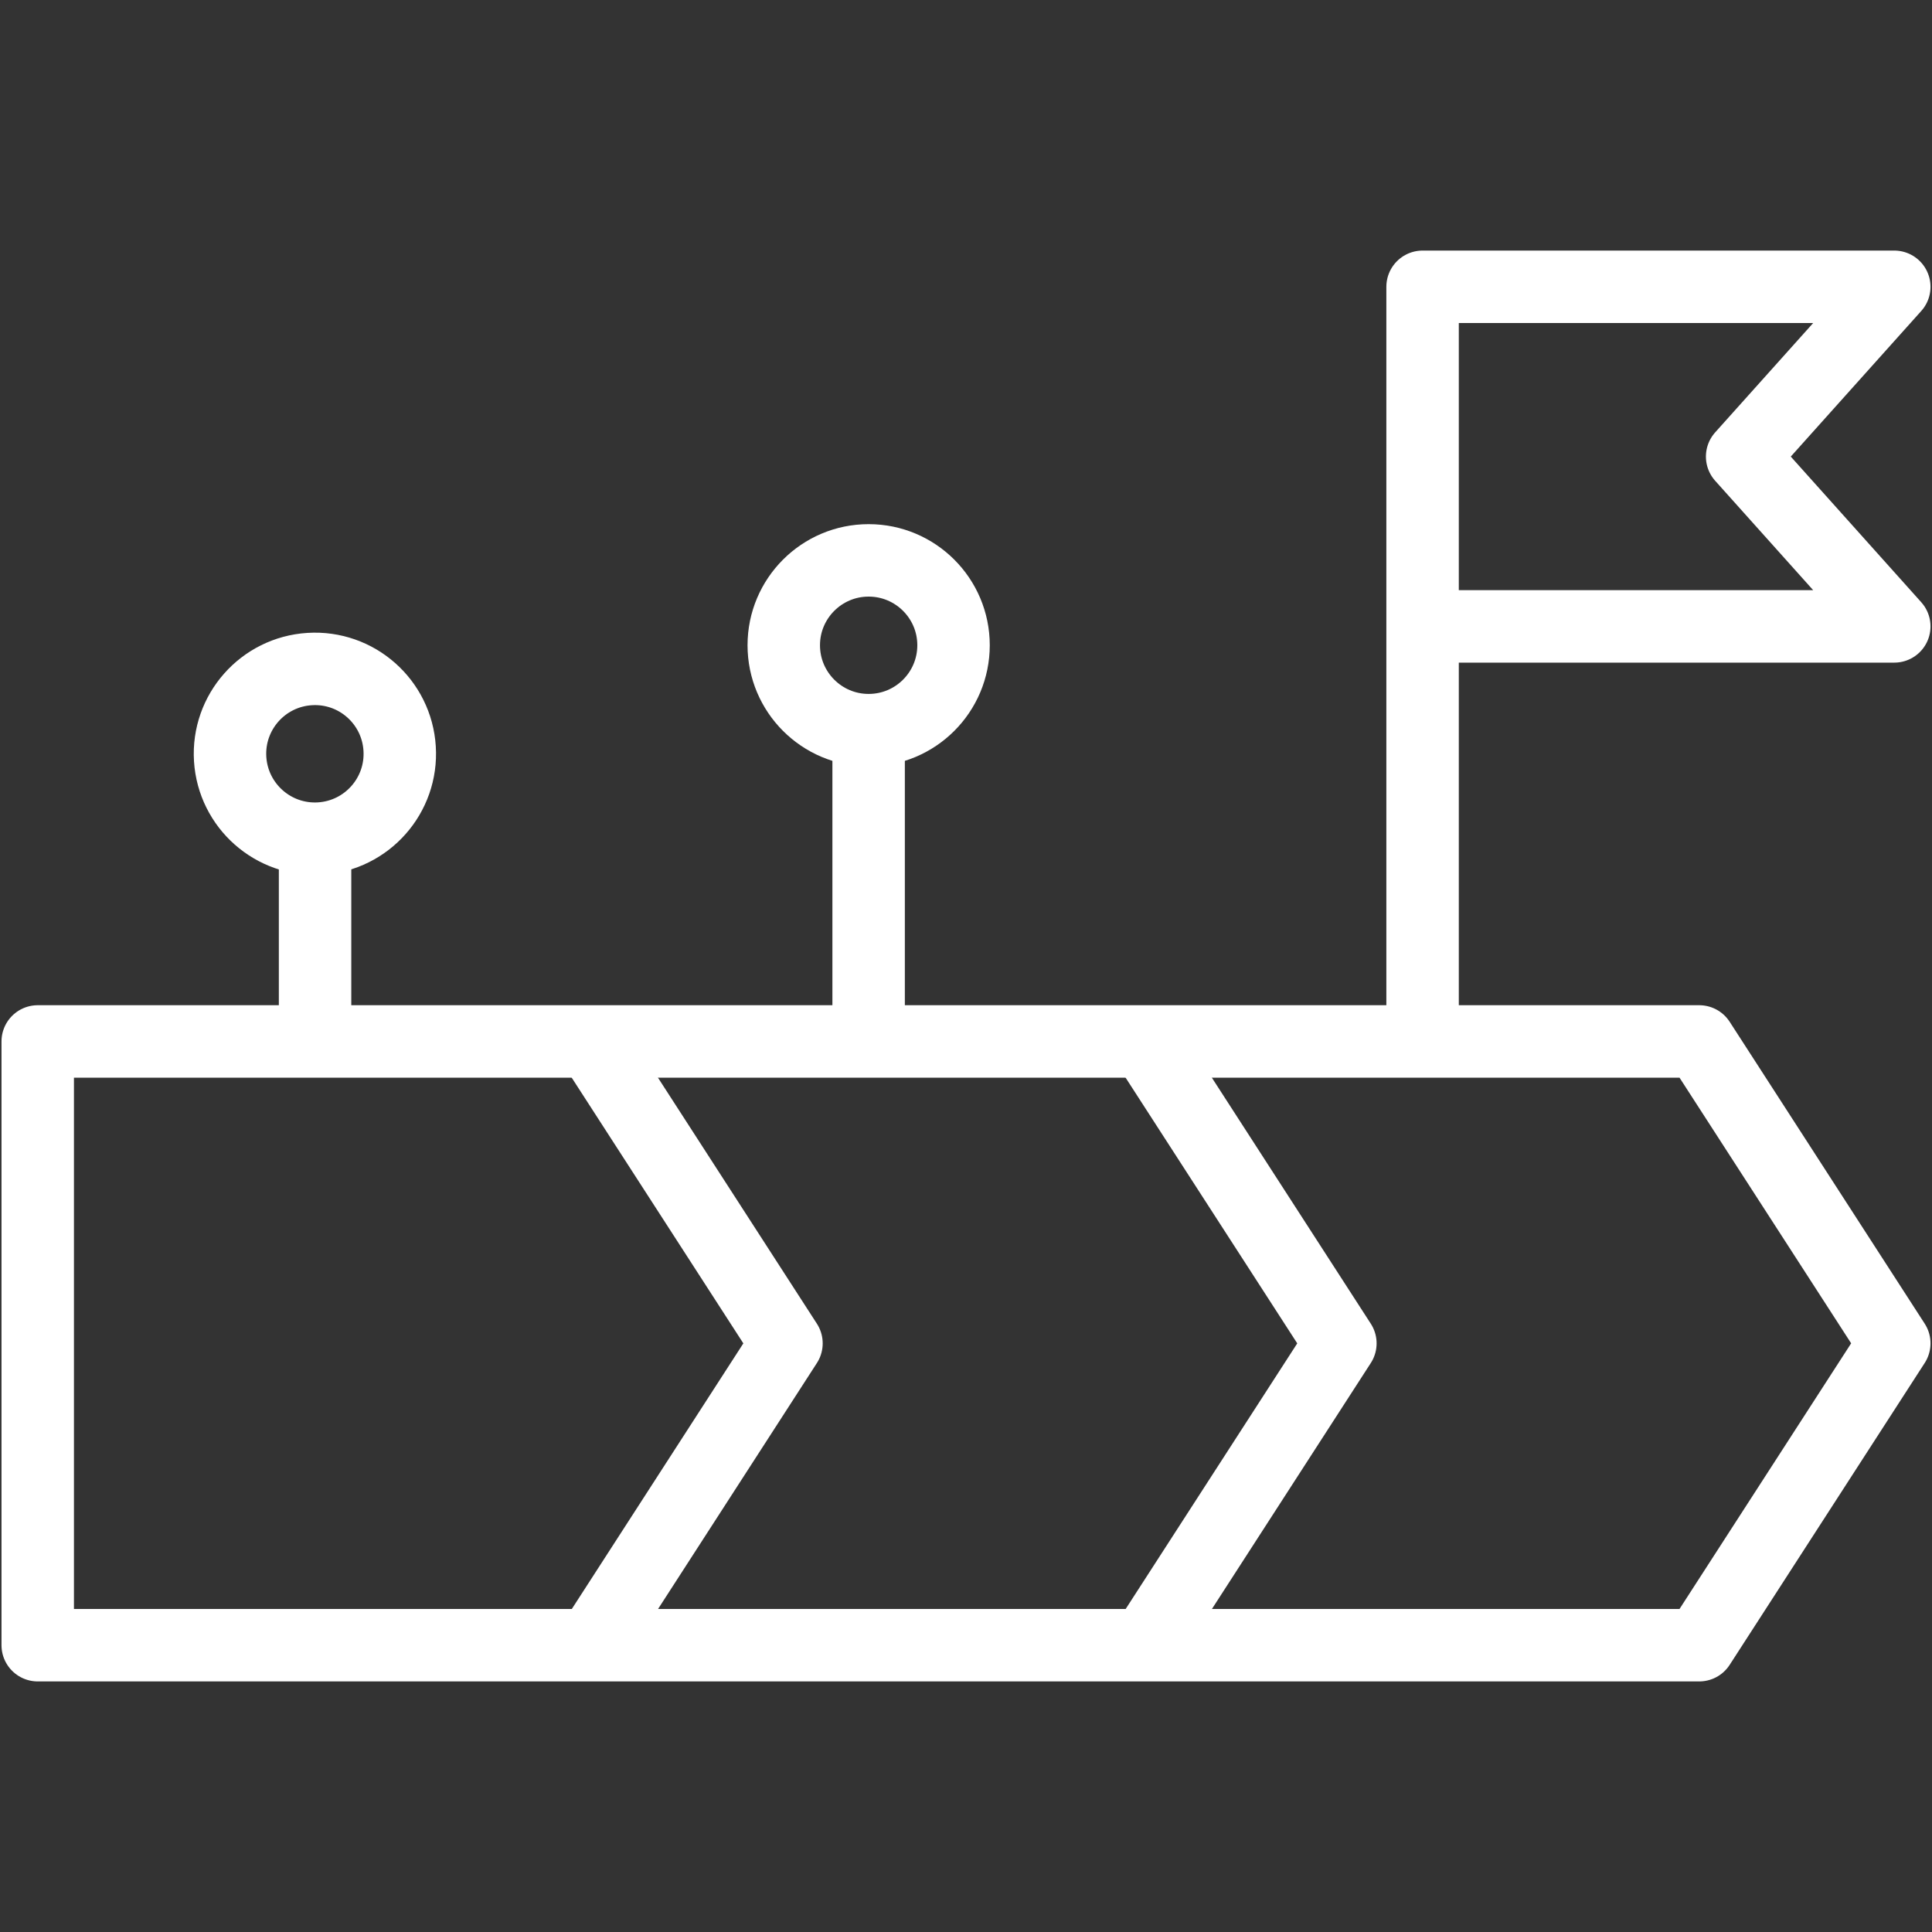
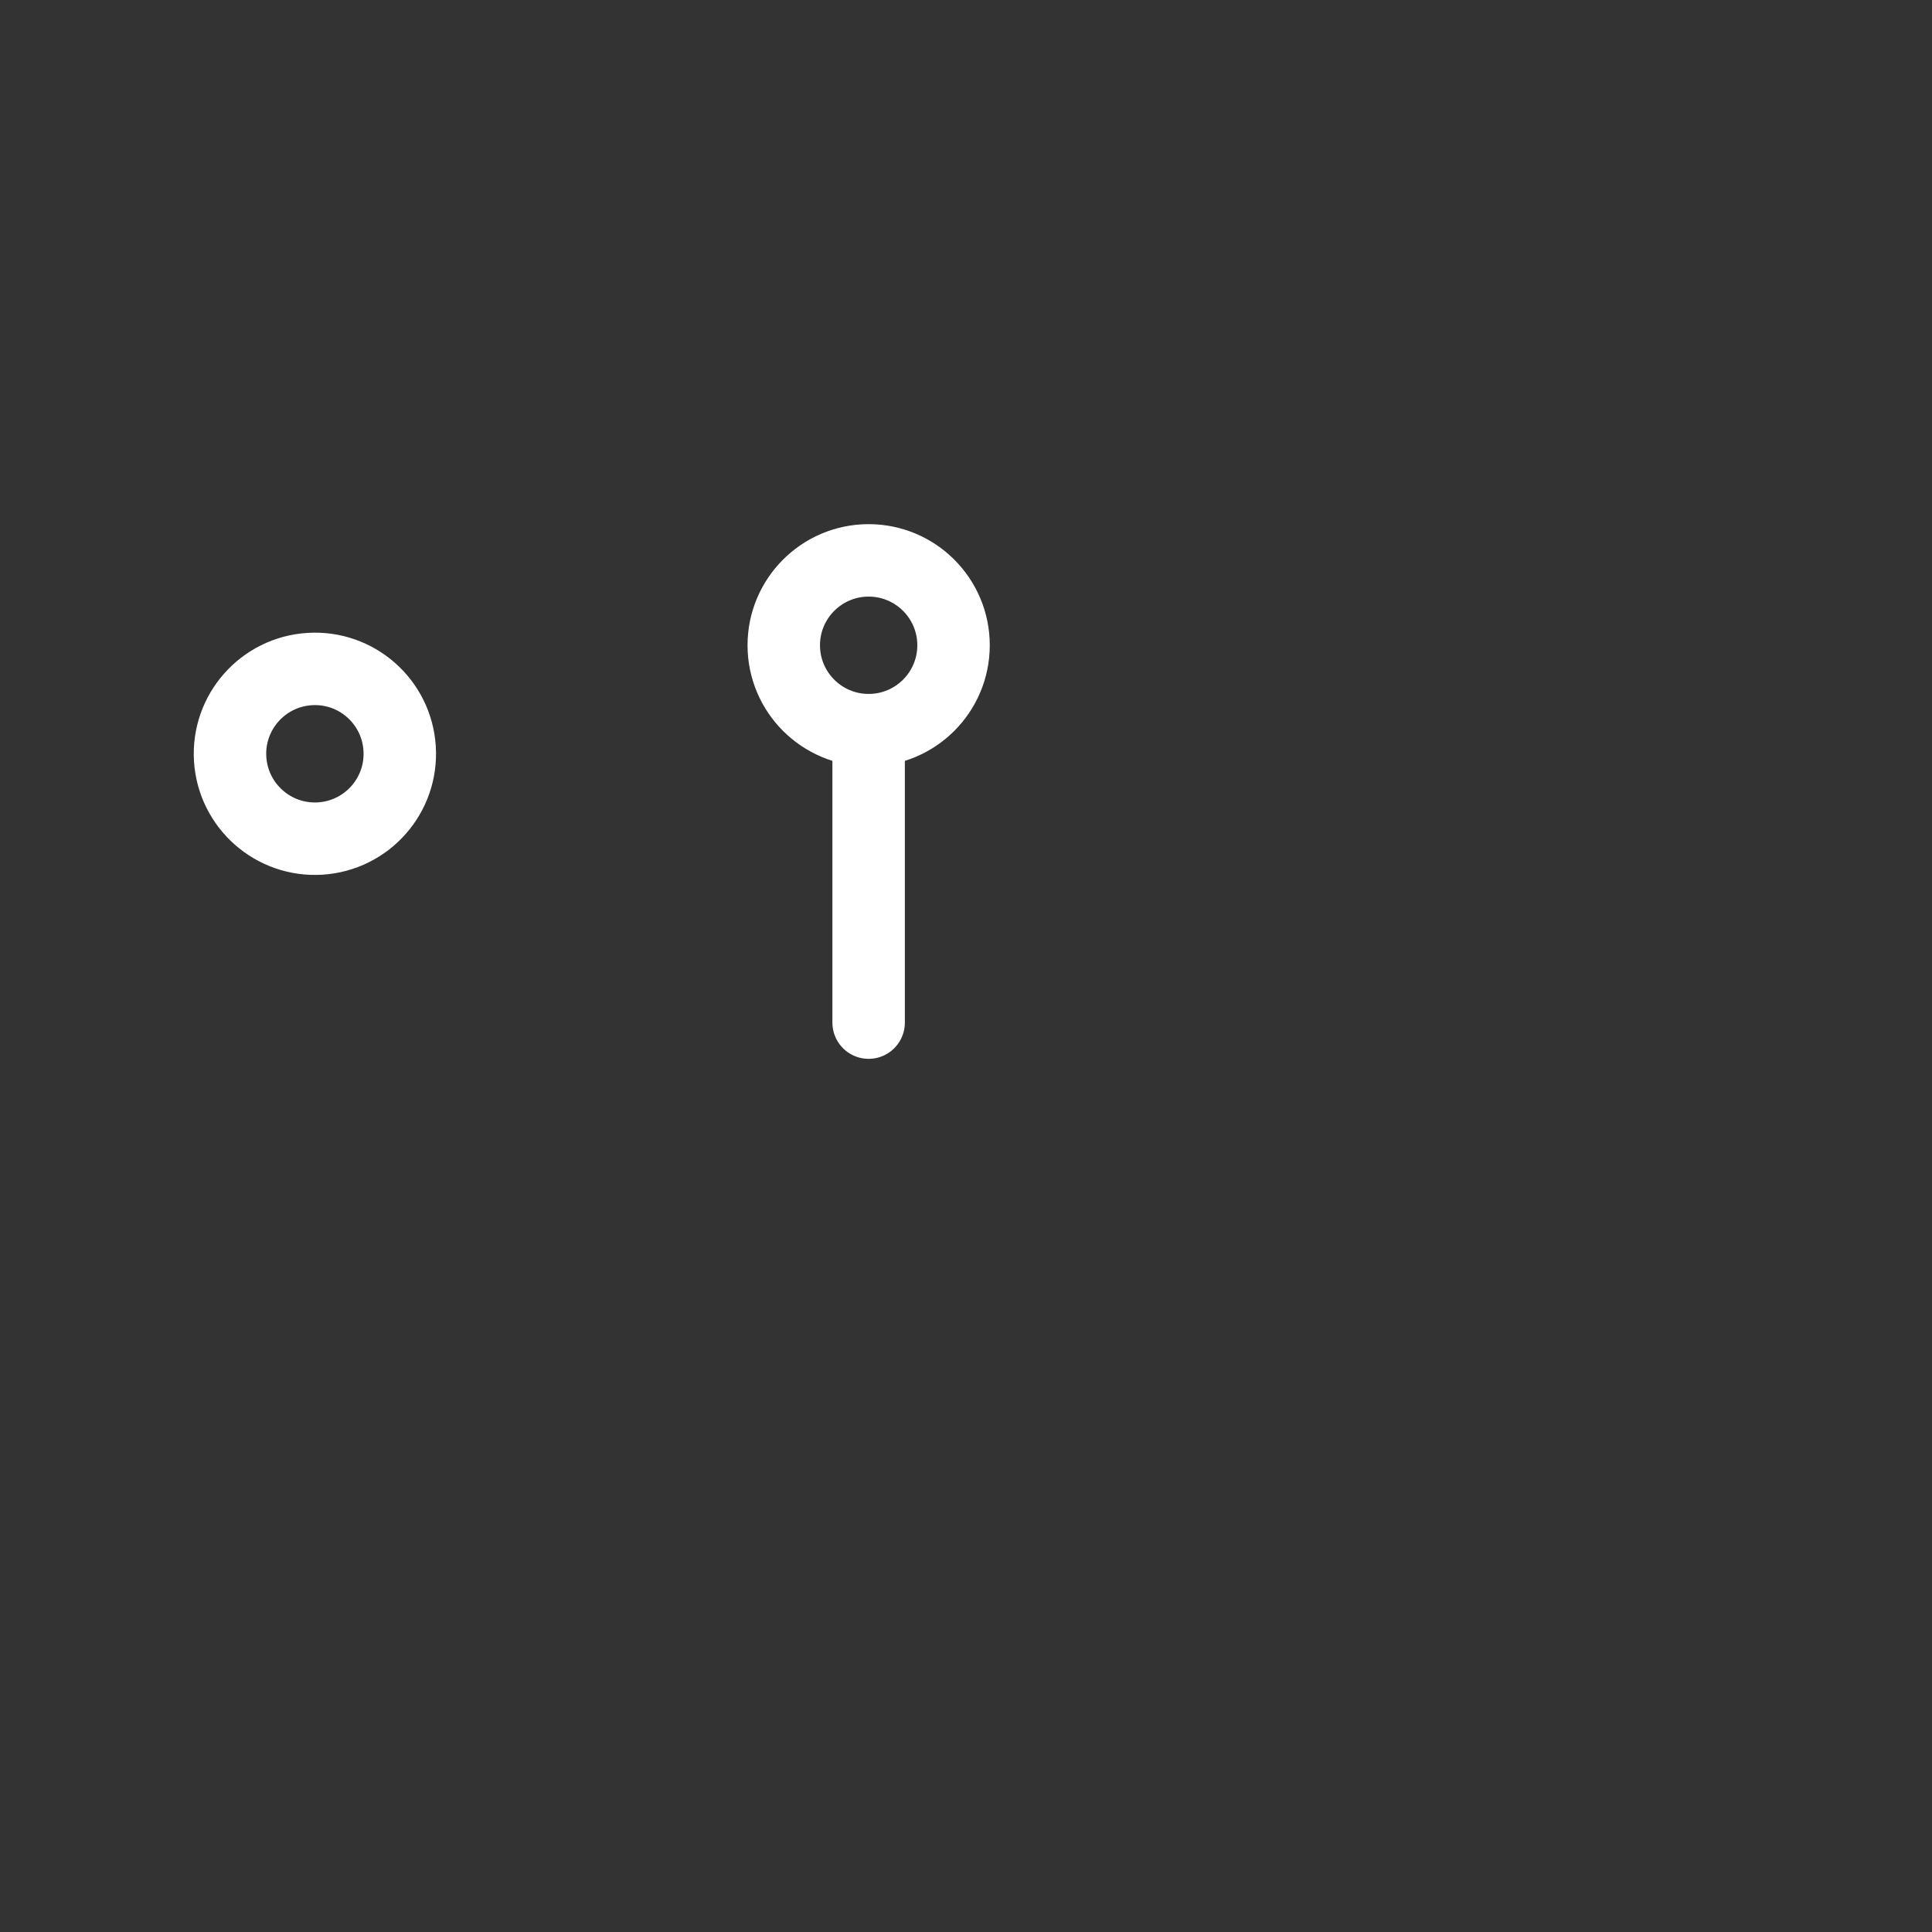
<svg xmlns="http://www.w3.org/2000/svg" width="40" height="40" viewBox="0 0 40 40" fill="none">
  <rect x="0" y="0" width="40" height="40" fill="#333333" stroke="none" />
  <g id="roadmap-planning 1">
    <g id="Group">
-       <path id="Vector" fill-rule="evenodd" clip-rule="evenodd" d="M0.781 21.562C12.248 21.562 23.715 21.562 35.181 21.562L39.219 27.812L35.181 34.062C23.715 34.062 12.248 34.062 0.781 34.062V21.562Z" stroke="white" stroke-width="1.5" stroke-miterlimit="22.926" stroke-linecap="round" stroke-linejoin="round" />
-       <path id="Vector_2" d="M23.781 21.668L27.751 27.813L23.806 33.92" stroke="white" stroke-width="1.5" stroke-miterlimit="22.926" stroke-linecap="round" stroke-linejoin="round" />
-       <path id="Vector_3" d="M12.378 21.768L16.283 27.813L12.352 33.9" stroke="white" stroke-width="1.5" stroke-miterlimit="22.926" stroke-linecap="round" stroke-linejoin="round" />
-       <path id="Vector_4" d="M29.453 21.172V5.938H39.219L36.069 9.453L39.219 12.969H29.844" stroke="white" stroke-width="1.5" stroke-miterlimit="22.926" stroke-linecap="round" stroke-linejoin="round" />
      <path id="Vector_5" d="M17.984 21.172V15.508" stroke="white" stroke-width="1.5" stroke-miterlimit="22.926" stroke-linecap="round" stroke-linejoin="round" />
-       <path id="Vector_6" d="M6.523 21.172V17.754" stroke="white" stroke-width="1.5" stroke-miterlimit="22.926" stroke-linecap="round" stroke-linejoin="round" />
      <path id="Vector_7" d="M6.629 17.361C7.598 17.3 8.335 16.466 8.274 15.497C8.214 14.528 7.38 13.791 6.411 13.852C5.442 13.912 4.705 14.746 4.765 15.715C4.826 16.684 5.66 17.421 6.629 17.361Z" stroke="white" stroke-width="1.5" stroke-miterlimit="22.926" stroke-linecap="round" stroke-linejoin="round" />
      <path id="Vector_8" d="M17.984 15.117C18.955 15.117 19.742 14.33 19.742 13.359C19.742 12.389 18.955 11.602 17.984 11.602C17.014 11.602 16.227 12.389 16.227 13.359C16.227 14.33 17.014 15.117 17.984 15.117Z" stroke="white" stroke-width="1.5" stroke-miterlimit="22.926" stroke-linecap="round" stroke-linejoin="round" />
    </g>
  </g>
</svg>